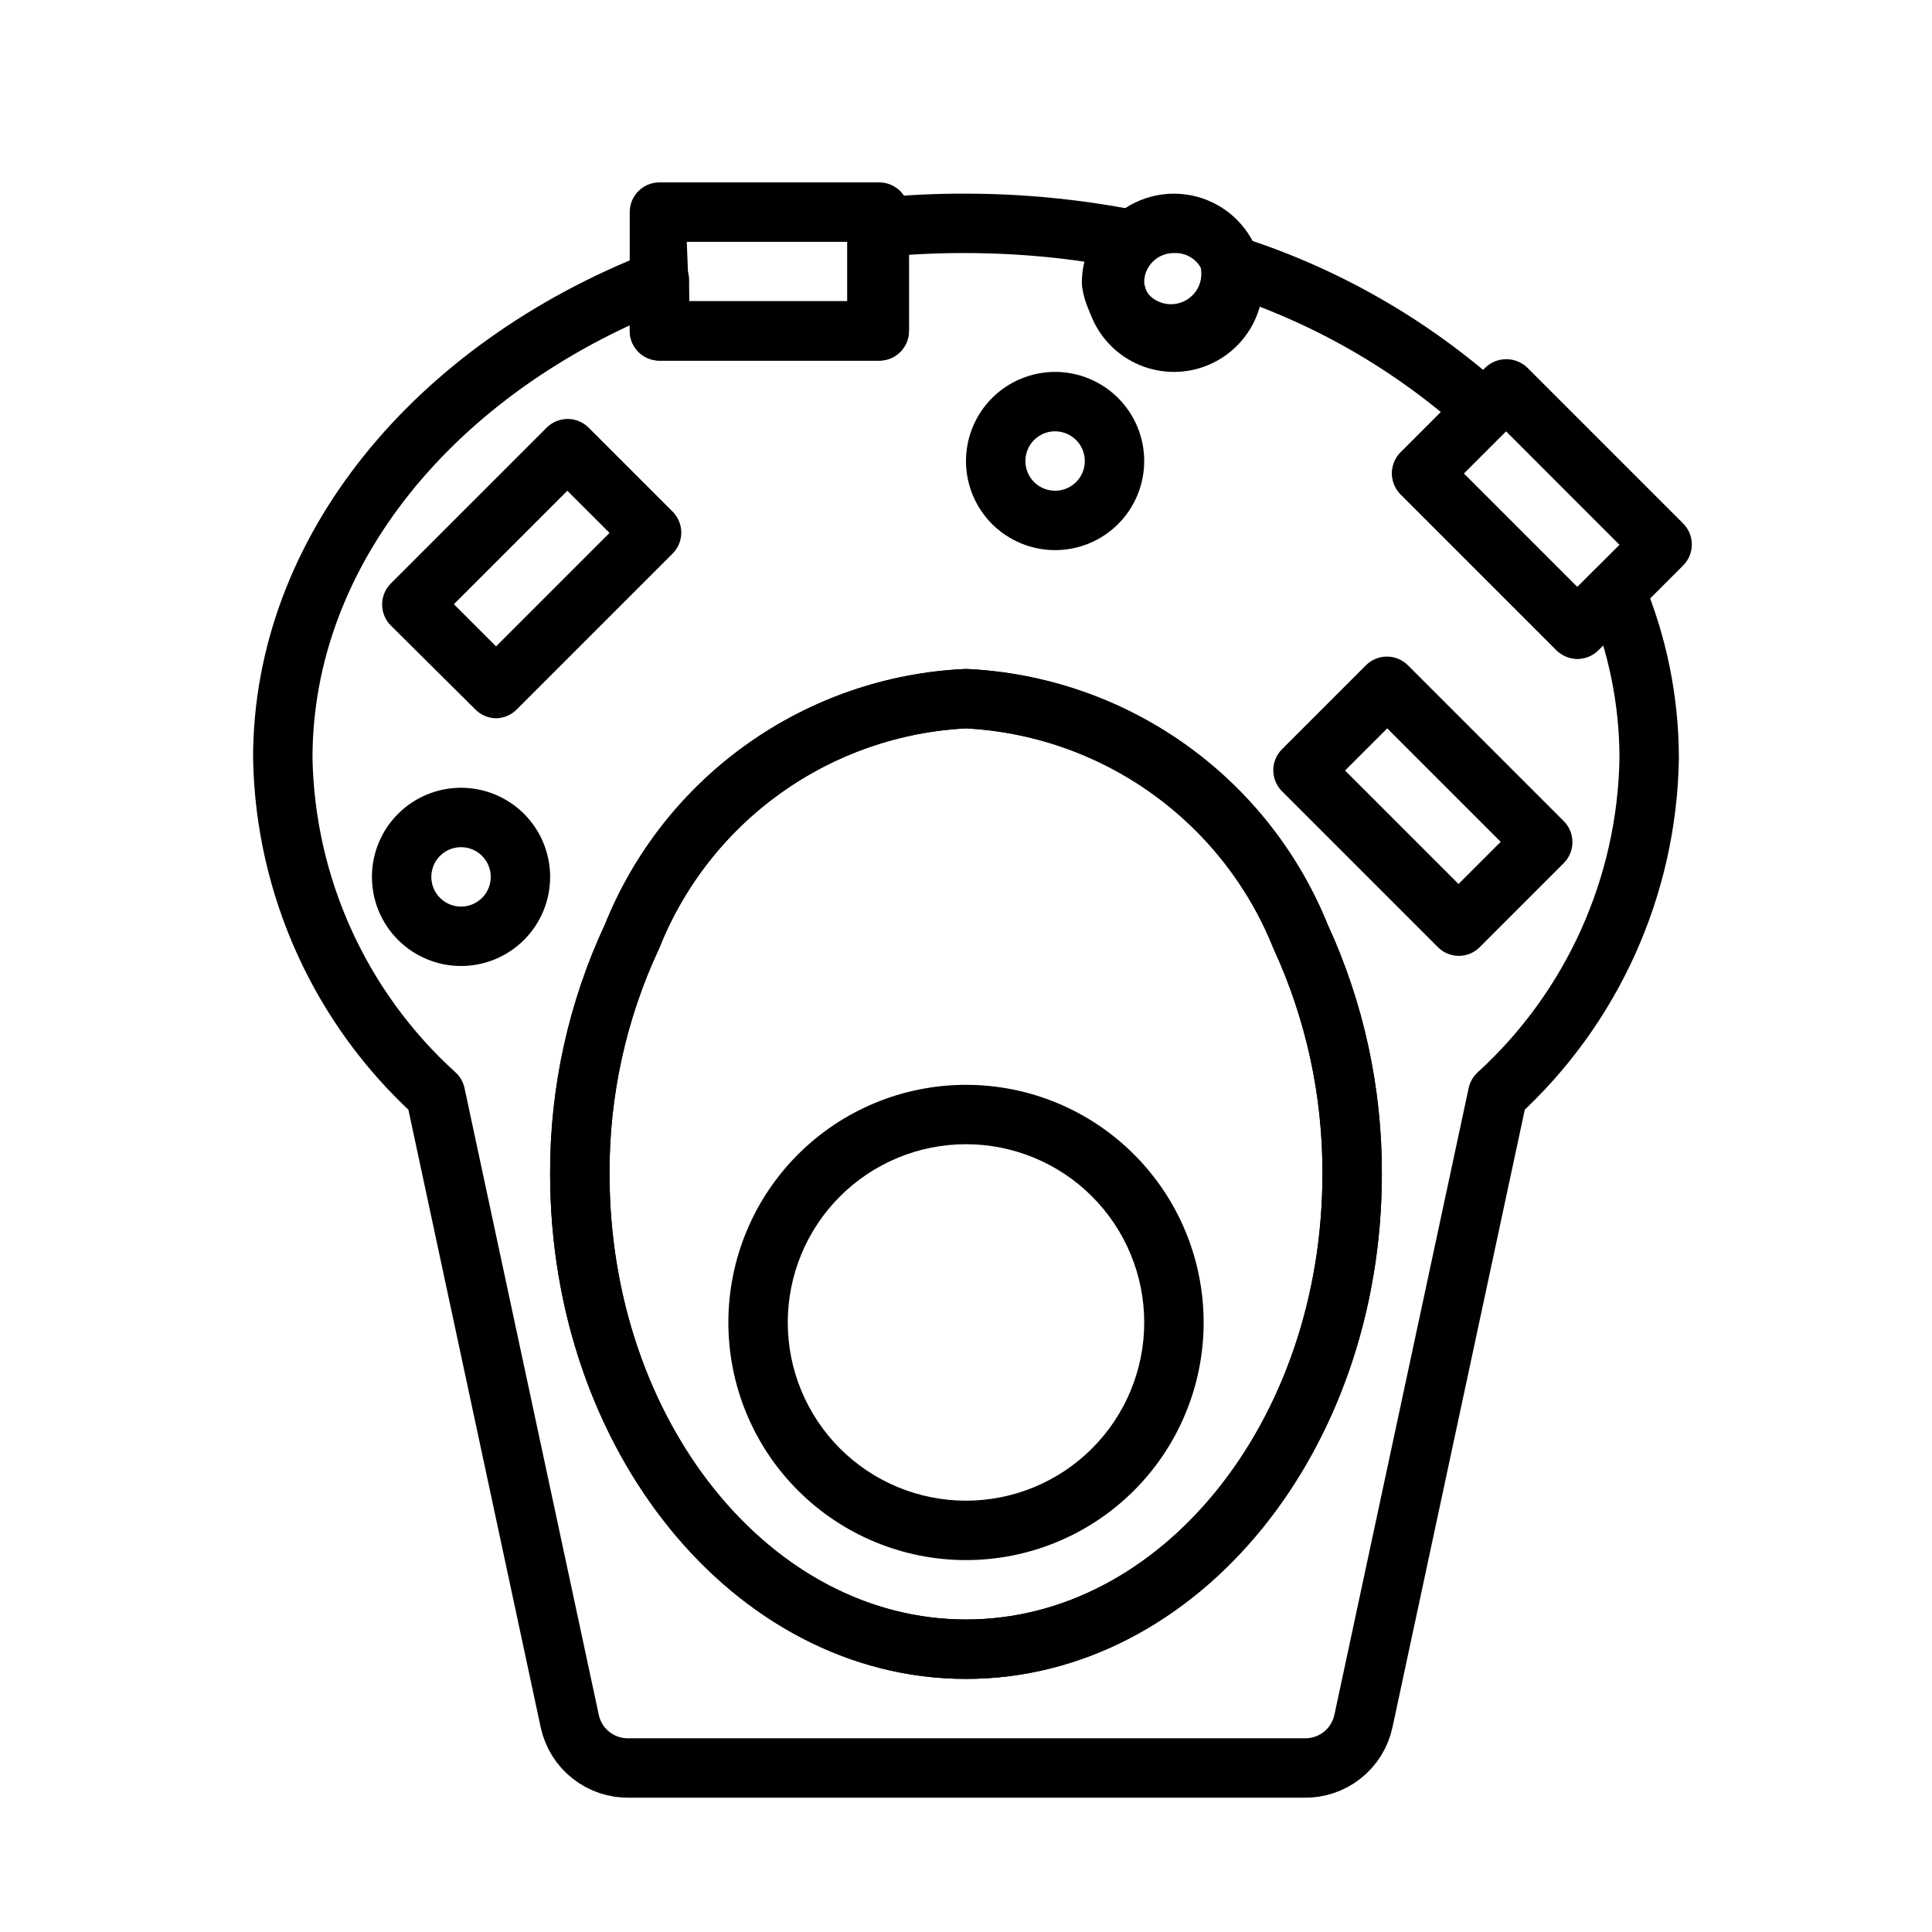
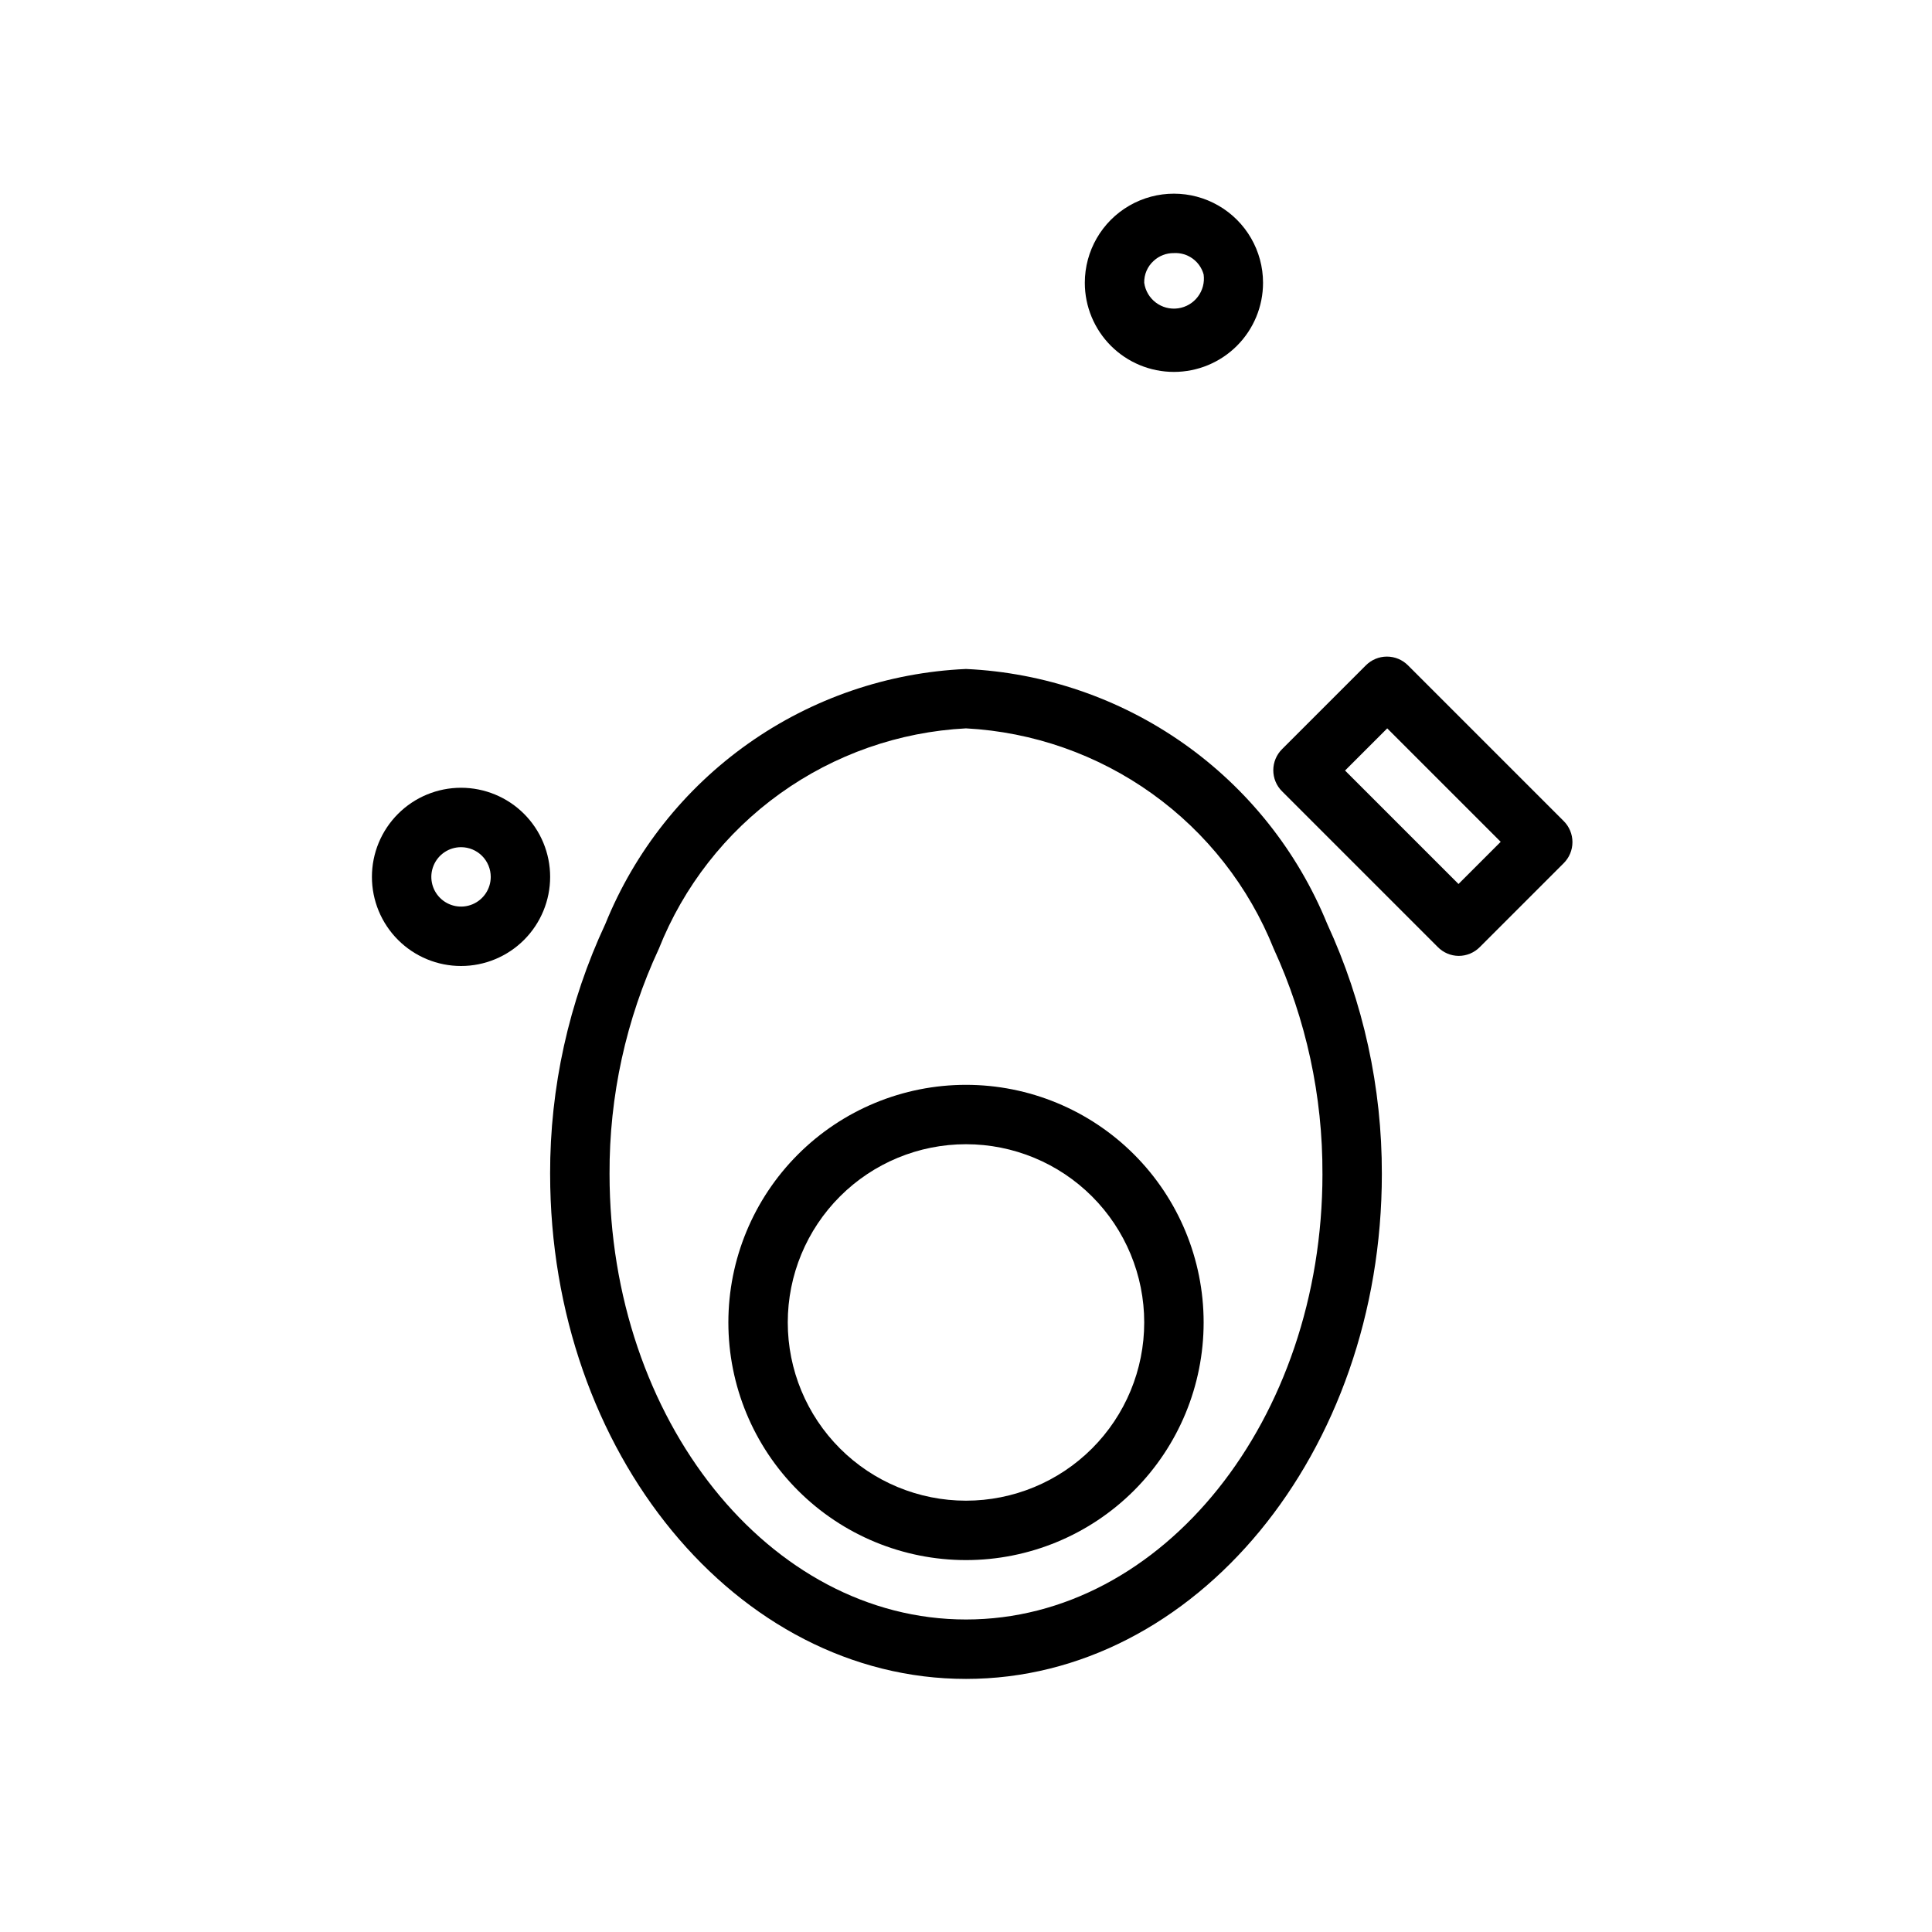
<svg xmlns="http://www.w3.org/2000/svg" width="800px" height="800px" version="1.1" viewBox="144 144 512 512">
-   <path transform="matrix(15.744 0 0 15.744 148.09 148.09)" d="m26.93 9.69-0.64 0.64-2.62-2.62 1.06-1.06h2.48e-4c-1.235-1.113-2.695-1.949-4.28-2.45 0.054 0.357-0.087 0.716-0.37 0.941-0.283 0.225-0.664 0.282-1 0.15-0.336-0.132-0.576-0.434-0.63-0.791 9.93e-4 -0.277 0.117-0.541 0.32-0.73-0.913-0.179-1.84-0.269-2.77-0.27-0.488-0.002-0.975 0.021-1.46 0.07v1.74h-3.7v-0.85c-3.76 1.47-6.34 4.54-6.34 8.04 0.039 2.16 0.969 4.209 2.57 5.66l2.26 10.55c0.049 0.228 0.175 0.431 0.358 0.575 0.182 0.144 0.41 0.22 0.642 0.215h11.36c0.232 0.005 0.46-0.071 0.642-0.215 0.183-0.144 0.309-0.347 0.358-0.575l2.26-10.55h-2.49e-4c1.594-1.455 2.516-3.503 2.55-5.66-0.001-0.965-0.195-1.92-0.57-2.81zm-10.93 17.81c-3.59 0-6.5-3.58-6.5-8-0.007-1.382 0.294-2.748 0.88-4 0.454-1.136 1.225-2.117 2.222-2.826 0.997-0.709 2.176-1.117 3.398-1.174 1.223 0.059 2.403 0.466 3.401 1.175 0.998 0.709 1.772 1.689 2.229 2.825 0.579 1.254 0.876 2.619 0.87 4 0 4.42-2.91 8-6.5 8zm0 0" fill="none" stroke="#000000" stroke-linecap="round" stroke-linejoin="round" />
  <path d="m400 557.44c-16.703 0-32.723-6.633-44.531-18.445-11.812-11.809-18.445-27.828-18.445-44.531 0-16.699 6.633-32.719 18.445-44.527 11.809-11.812 27.828-18.445 44.531-18.445 16.699 0 32.719 6.633 44.531 18.445 11.809 11.809 18.445 27.828 18.445 44.527 0 16.703-6.637 32.723-18.445 44.531-11.812 11.812-27.832 18.445-44.531 18.445zm0-110.21c-12.527 0-24.543 4.977-33.398 13.836-8.859 8.855-13.836 20.871-13.836 33.395 0 12.527 4.977 24.543 13.836 33.398 8.855 8.859 20.871 13.836 33.398 13.836 12.523 0 24.539-4.977 33.398-13.836 8.855-8.855 13.832-20.871 13.832-33.398 0-12.523-4.977-24.539-13.832-33.395-8.859-8.859-20.875-13.836-33.398-13.836z" />
  <path d="m400 588.93c-60.773 0-110.21-59.984-110.21-133.82h-0.004c-0.047-22.902 4.953-45.531 14.645-66.281 7.789-19.227 20.934-35.812 37.875-47.789 16.941-11.973 36.965-18.828 57.691-19.754 20.734 0.953 40.766 7.82 57.727 19.785 16.965 11.969 30.148 28.539 37.996 47.758 9.586 20.777 14.531 43.398 14.484 66.281 0 73.84-49.438 133.82-110.21 133.82zm0-251.91v0.004c-17.738 0.918-34.836 6.91-49.266 17.266-14.43 10.355-25.582 24.637-32.133 41.145-8.695 18.684-13.156 39.059-13.066 59.668 0 65.18 42.352 118.08 94.465 118.08s94.465-52.898 94.465-118.08h-0.004c0.086-20.59-4.32-40.953-12.91-59.668-6.609-16.5-17.797-30.766-32.246-41.113-14.449-10.348-31.559-16.352-49.305-17.297z" />
-   <path d="m275.46 334.35c-2.078-0.031-4.059-0.879-5.512-2.363l-22.355-22.199c-1.492-1.477-2.328-3.488-2.328-5.59 0-2.098 0.836-4.109 2.328-5.59l41.246-41.246c1.48-1.492 3.492-2.332 5.59-2.332 2.102 0 4.113 0.84 5.59 2.332l22.199 22.199v-0.004c1.492 1.48 2.328 3.492 2.328 5.59 0 2.102-0.836 4.113-2.328 5.59l-41.25 41.25c-1.453 1.484-3.434 2.332-5.508 2.363zm-11.18-30.23 11.18 11.18 30.07-30.074-11.18-11.176z" />
-   <path d="m377.01 239.57h-58.254c-4.348 0-7.871-3.523-7.871-7.871v-31.488c0-4.348 3.523-7.871 7.871-7.871h58.254c2.09 0 4.09 0.828 5.566 2.305s2.305 3.477 2.305 5.566v31.488c0 2.086-0.828 4.09-2.305 5.566-1.477 1.477-3.477 2.305-5.566 2.305zm-50.383-15.742h41.883v-15.742h-42.508z" />
  <path d="m530.52 397.32c-2.074-0.027-4.055-0.875-5.508-2.359l-41.25-41.25c-1.492-1.477-2.328-3.488-2.328-5.59 0-2.098 0.836-4.109 2.328-5.59l22.199-22.199c1.477-1.488 3.488-2.328 5.59-2.328 2.098 0 4.109 0.84 5.586 2.328l41.25 41.25c1.492 1.48 2.328 3.492 2.328 5.59s-0.836 4.113-2.328 5.59l-22.199 22.199c-1.492 1.52-3.535 2.375-5.668 2.359zm-30.07-49.121 30.07 30.07 11.18-11.18-30.07-30.066z" />
-   <path d="m562 318.6c-2.074-0.031-4.055-0.879-5.508-2.363l-41.25-41.246c-1.492-1.48-2.328-3.492-2.328-5.59 0-2.102 0.836-4.113 2.328-5.59l22.355-22.355c3.113-3.019 8.062-3.019 11.18 0l41.25 41.25h-0.004c1.492 1.477 2.332 3.488 2.332 5.586 0 2.102-0.84 4.113-2.332 5.59l-22.355 22.355c-1.492 1.523-3.535 2.375-5.668 2.363zm-30.07-49.121 30.07 30.07 11.18-11.176-30.07-30.074z" />
  <path d="m266.18 400c-6.266 0-12.273-2.488-16.699-6.918-4.43-4.43-6.918-10.438-6.918-16.699 0-6.266 2.488-12.27 6.918-16.699 4.426-4.43 10.434-6.918 16.699-6.918 6.262 0 12.27 2.488 16.699 6.918 4.426 4.43 6.914 10.434 6.914 16.699 0 6.262-2.488 12.27-6.914 16.699-4.43 4.43-10.438 6.918-16.699 6.918zm0-31.488c-3.188 0-6.055 1.918-7.273 4.859s-0.547 6.328 1.707 8.578c2.25 2.25 5.637 2.926 8.578 1.707s4.859-4.09 4.859-7.273c0-2.09-0.832-4.09-2.305-5.566-1.477-1.477-3.481-2.305-5.566-2.305z" />
-   <path d="m423.61 289.79c-6.262 0-12.27-2.488-16.699-6.914-4.426-4.43-6.914-10.438-6.914-16.699 0-6.266 2.488-12.273 6.914-16.699 4.43-4.43 10.438-6.918 16.699-6.918 6.266 0 12.273 2.488 16.699 6.918 4.43 4.426 6.918 10.434 6.918 16.699 0 6.262-2.488 12.27-6.918 16.699-4.426 4.426-10.434 6.914-16.699 6.914zm0-31.488c-3.184 0-6.055 1.918-7.273 4.859-1.215 2.941-0.543 6.328 1.707 8.582 2.254 2.25 5.637 2.922 8.582 1.703 2.941-1.219 4.859-4.086 4.859-7.269 0-2.09-0.832-4.09-2.309-5.566-1.477-1.477-3.477-2.309-5.566-2.309z" />
  <path d="m455.1 242.56c-6.262 0-12.27-2.488-16.699-6.918-4.426-4.43-6.914-10.434-6.914-16.699 0-8.438 4.5-16.234 11.805-20.453 7.309-4.219 16.312-4.219 23.617 0 7.309 4.219 11.809 12.016 11.809 20.453 0 6.266-2.488 12.27-6.918 16.699-4.43 4.43-10.434 6.918-16.699 6.918zm0-31.488c-1.98-0.031-3.898 0.703-5.352 2.047-1.652 1.477-2.574 3.609-2.519 5.824 0.609 4.348 4.625 7.379 8.973 6.769 4.348-0.609 7.379-4.625 6.773-8.973-0.961-3.508-4.242-5.871-7.875-5.668z" />
</svg>